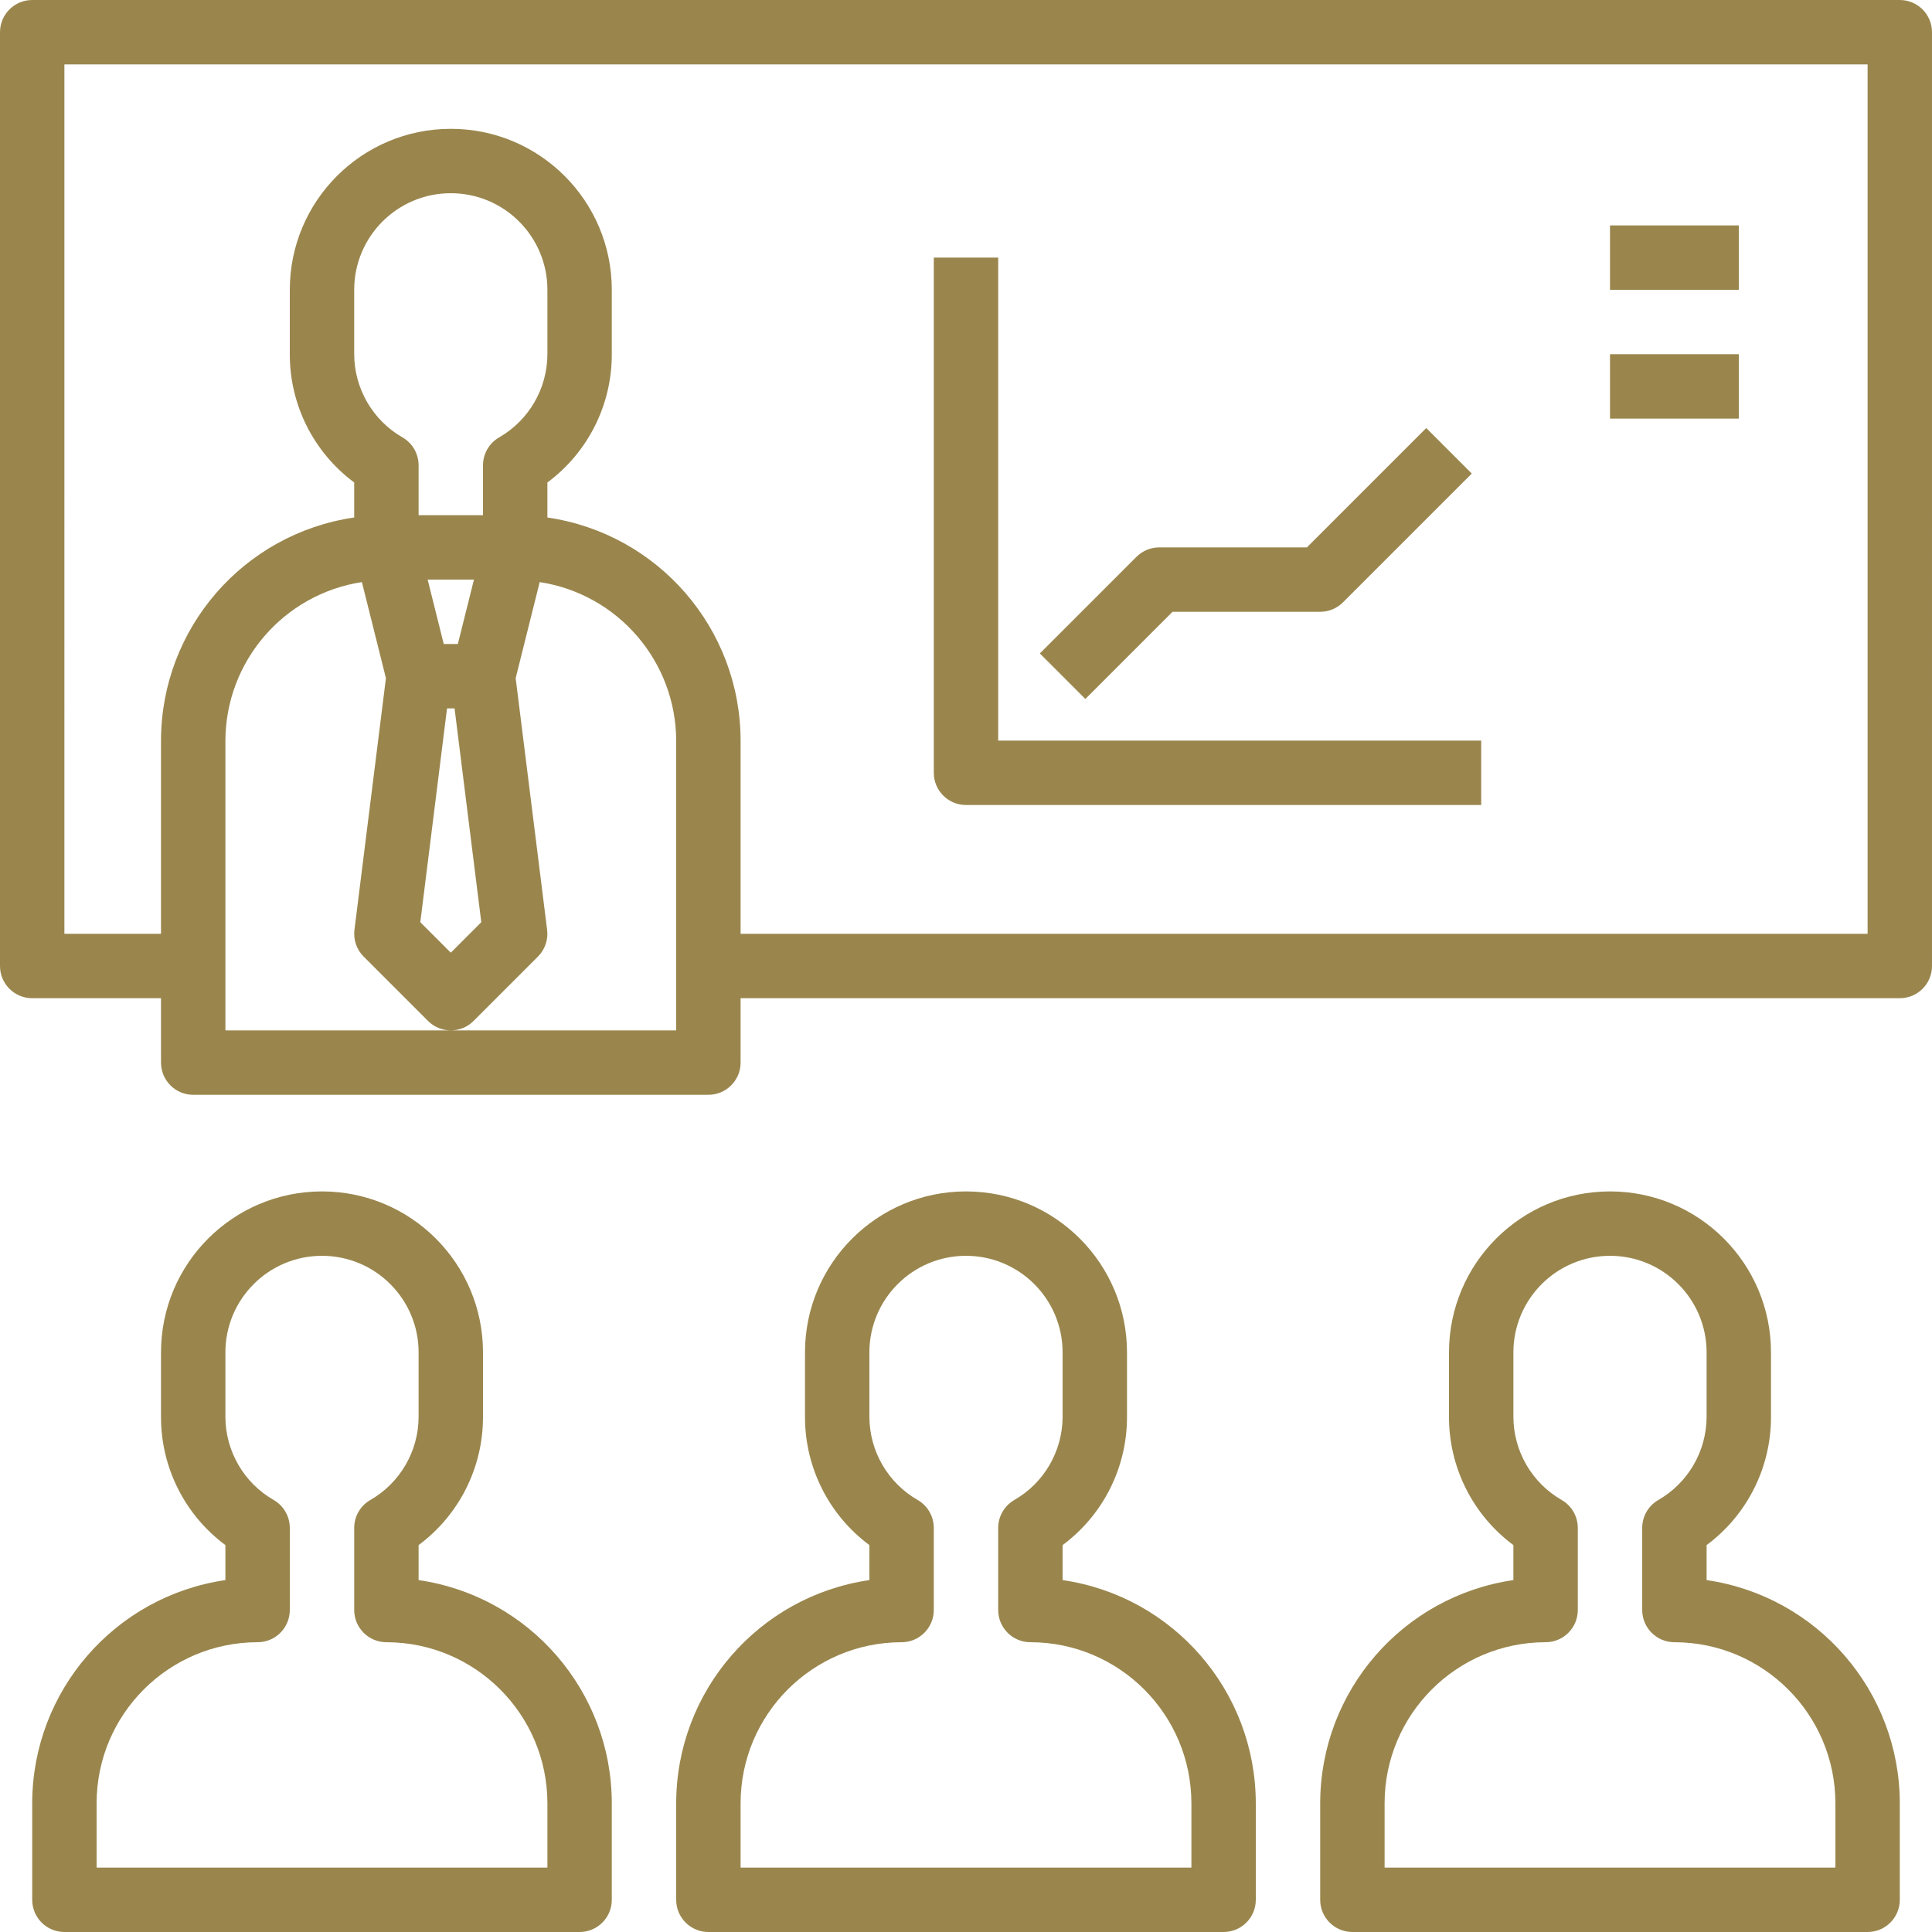
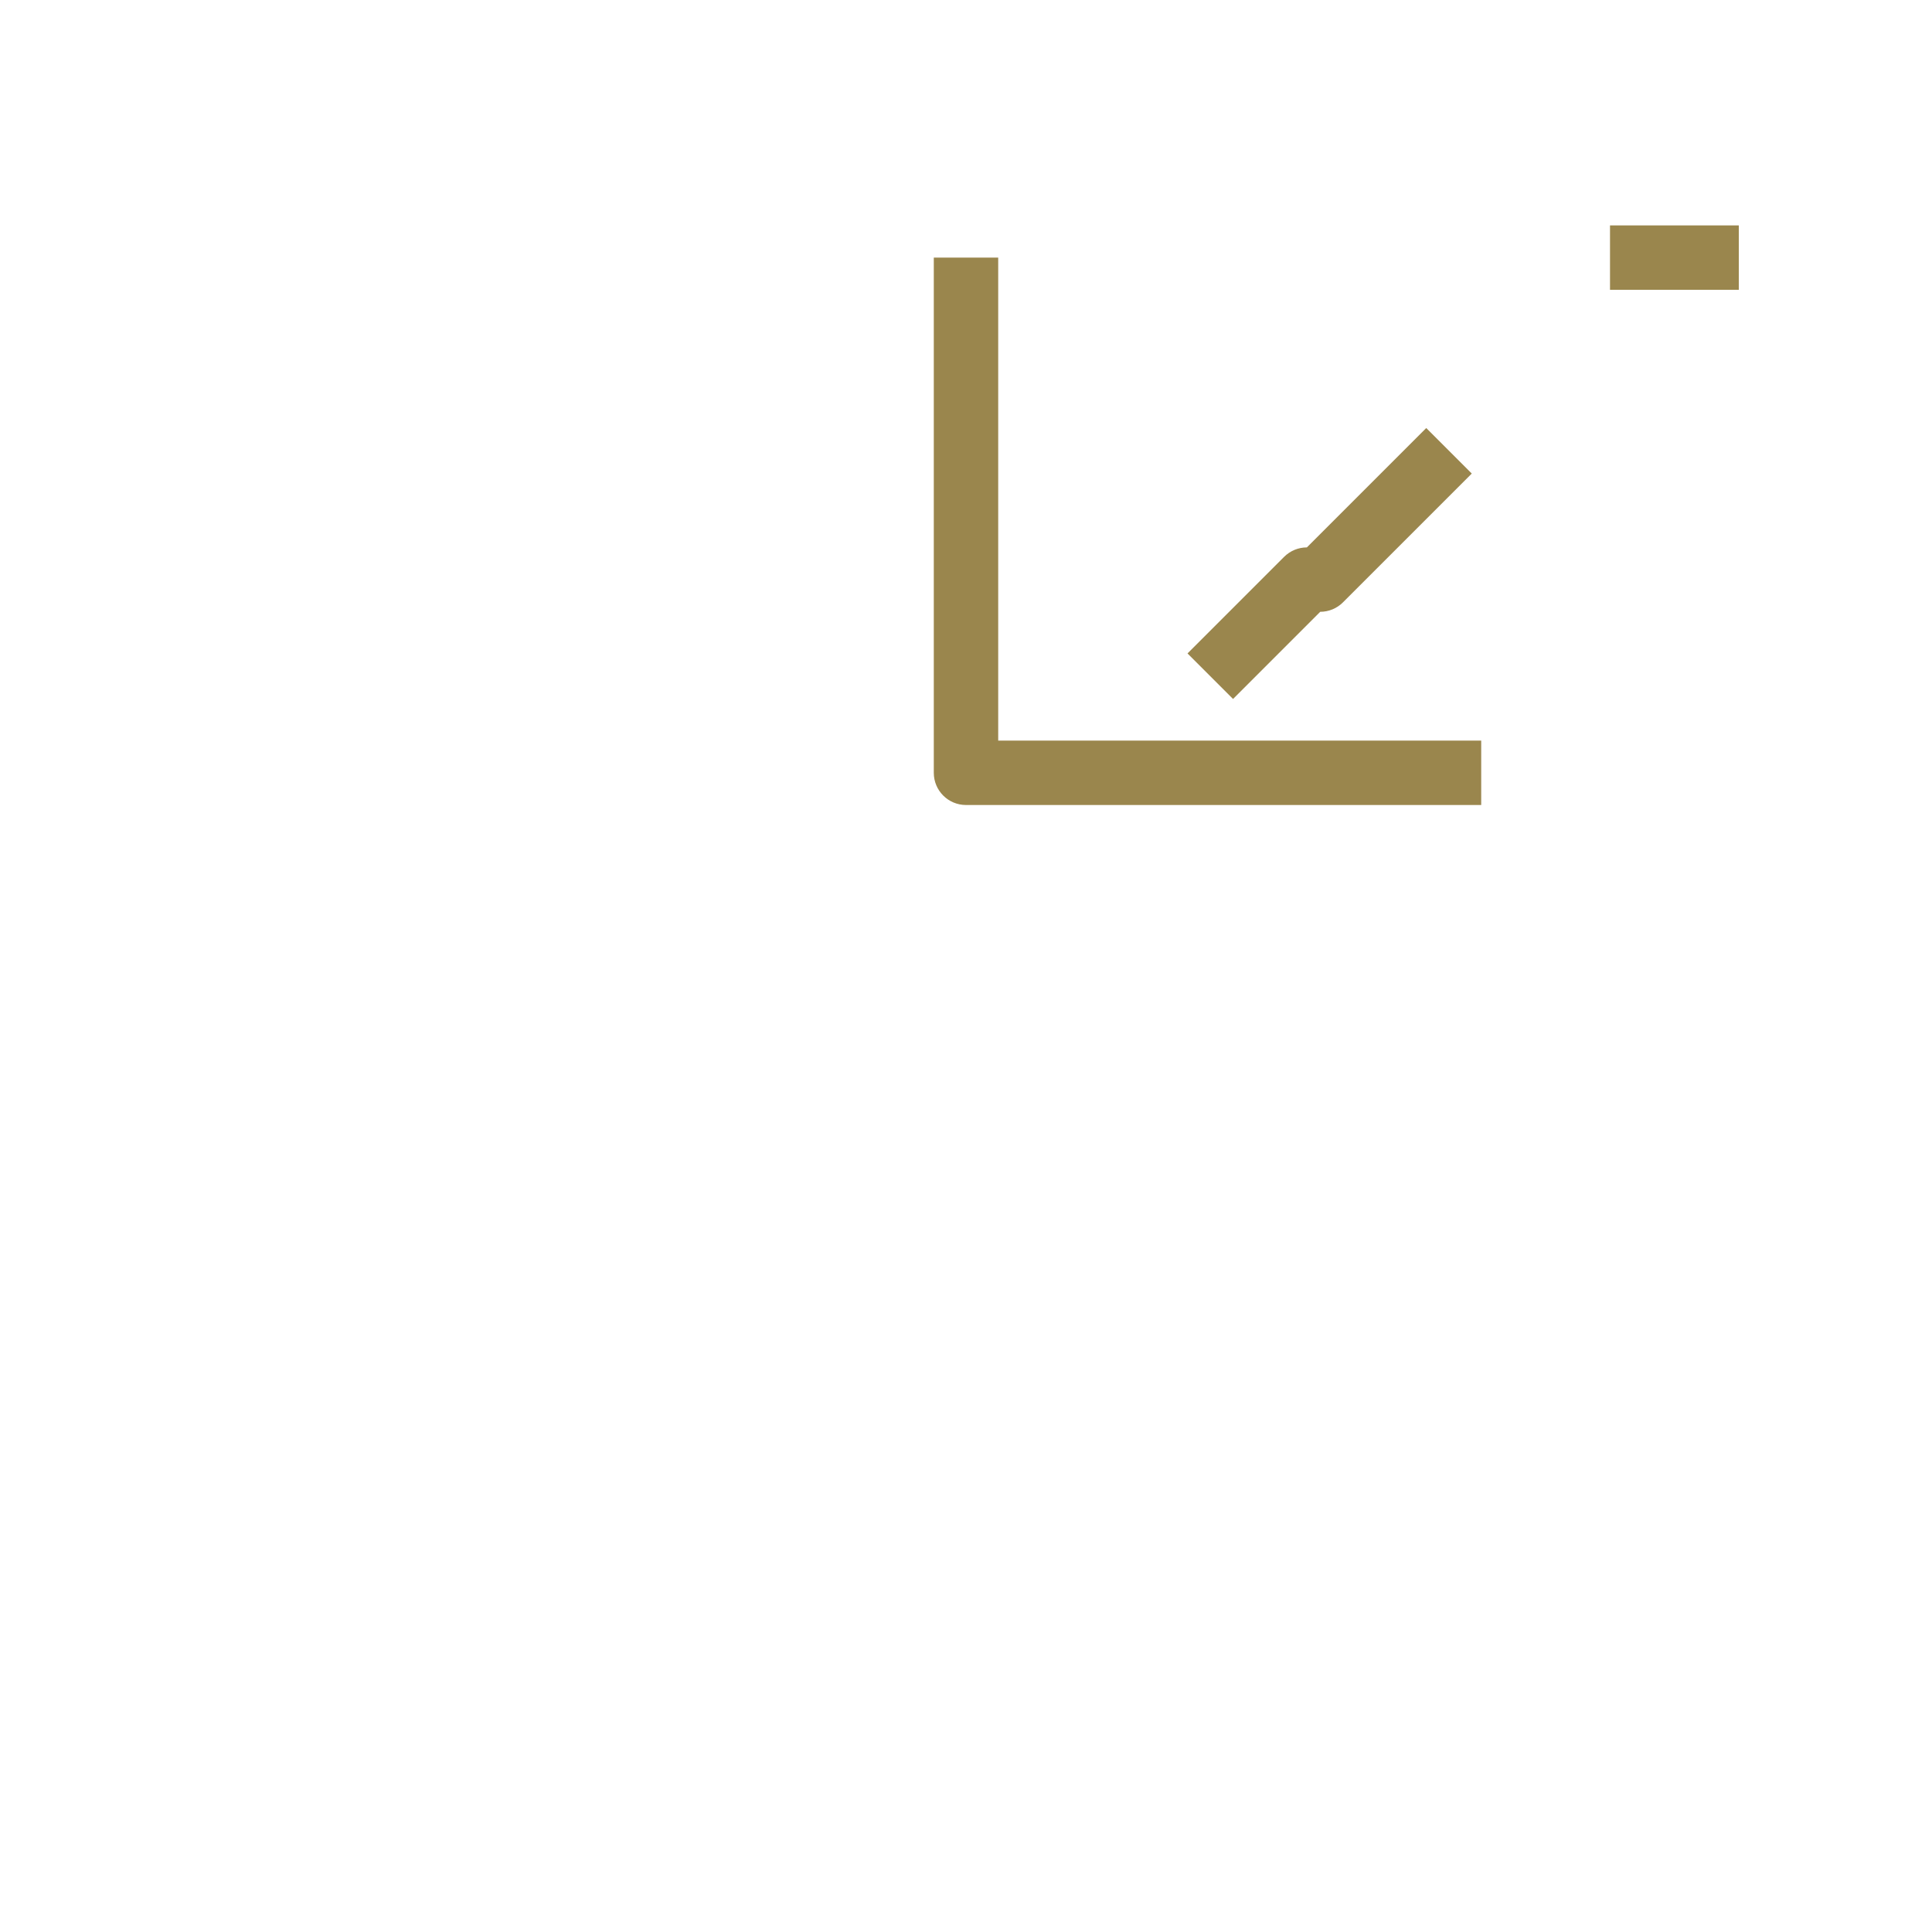
<svg xmlns="http://www.w3.org/2000/svg" id="_レイヤー_1" width="512" height="512" viewBox="0 0 512 512">
  <defs>
    <style>.cls-1{fill:#9a864d;}</style>
  </defs>
-   <path class="cls-1" d="M110.934,418.739v-9.273c10.762-7.98,17.094-20.598,17.066-33.996v-17.066c0-23.566-19.102-42.668-42.668-42.668s-42.664,19.102-42.664,42.668v17.066c-.031,13.398,6.305,26.016,17.066,33.996v9.273c-29.371,4.281-51.164,29.449-51.199,59.129v25.602c0,4.711,3.82,8.531,8.531,8.531h136.535c4.711,0,8.531-3.82,8.531-8.531v-25.602c-.035-29.68-21.828-54.848-51.199-59.129ZM145.066,494.934H25.602v-17.066c.027-23.551,19.113-42.637,42.664-42.664,4.715,0,8.535-3.824,8.535-8.535v-21.762c0-3.023-1.602-5.82-4.207-7.355-7.934-4.527-12.836-12.949-12.859-22.082v-17.066c0-14.141,11.461-25.602,25.598-25.602s25.602,11.461,25.602,25.602v17.066c-.023,9.133-4.93,17.555-12.859,22.082-2.609,1.535-4.207,4.332-4.207,7.355v21.762c0,4.711,3.82,8.535,8.531,8.535,23.555.027,42.641,19.113,42.668,42.664v17.066Z" />
-   <path class="cls-1" d="M281.602,418.739v-9.273c10.762-7.98,17.094-20.598,17.066-33.996v-17.066c0-23.566-19.102-42.668-42.668-42.668s-42.668,19.102-42.668,42.668v17.066c-.027,13.398,6.309,26.016,17.066,33.996v9.273c-29.367,4.281-51.16,29.449-51.199,59.129v25.602c0,4.711,3.82,8.531,8.535,8.531h136.531c4.715,0,8.535-3.82,8.535-8.531v-25.602c-.039-29.68-21.828-54.848-51.199-59.129ZM315.734,494.934h-119.469v-17.066c.027-23.551,19.113-42.637,42.668-42.664,4.711,0,8.531-3.824,8.531-8.535v-21.762c0-3.023-1.598-5.82-4.207-7.355-7.93-4.527-12.836-12.949-12.859-22.082v-17.066c0-14.141,11.461-25.602,25.602-25.602s25.598,11.461,25.598,25.602v17.066c-.023,9.133-4.926,17.555-12.859,22.082-2.605,1.535-4.207,4.332-4.207,7.355v21.762c0,4.711,3.82,8.535,8.535,8.535,23.551.027,42.637,19.113,42.664,42.664v17.066h.004Z" />
-   <path class="cls-1" d="M452.266,418.739v-9.273c10.762-7.98,17.098-20.598,17.066-33.996v-17.066c0-23.566-19.102-42.668-42.664-42.668s-42.668,19.102-42.668,42.668v17.066c-.027,13.398,6.305,26.016,17.066,33.996v9.273c-29.371,4.281-51.164,29.449-51.199,59.129v25.602c0,4.711,3.82,8.531,8.531,8.531h136.535c4.711,0,8.535-3.82,8.535-8.531v-25.602c-.039-29.68-21.832-54.848-51.203-59.129ZM486.398,494.934h-119.465v-17.066c.027-23.551,19.113-42.637,42.668-42.664,4.711,0,8.531-3.824,8.531-8.535v-21.762c0-3.023-1.602-5.82-4.207-7.355-7.93-4.527-12.836-12.949-12.859-22.082v-17.066c0-14.141,11.461-25.602,25.602-25.602s25.598,11.461,25.598,25.602v17.066c-.023,9.133-4.93,17.555-12.859,22.082-2.605,1.535-4.207,4.332-4.207,7.355v21.762c0,4.711,3.82,8.535,8.535,8.535,23.551.027,42.637,19.113,42.664,42.664v17.066Z" />
-   <path class="cls-1" d="M503.469,0H8.535C3.82,0,0,3.821,0,8.536v247.465c0,4.715,3.82,8.535,8.535,8.535h34.133v17.066c0,4.711,3.82,8.531,8.531,8.531h136.535c4.711,0,8.531-3.82,8.531-8.531v-17.066h307.203c4.711,0,8.531-3.82,8.531-8.535V8.536C512,3.821,508.18,0,503.469,0ZM179.199,273.067H59.734v-76.801c.078-20.992,15.422-38.812,36.172-42.008l6.367,25.465-8.34,66.688c-.324,2.613.57,5.23,2.434,7.09l17.066,17.066c3.332,3.332,8.734,3.332,12.066,0l17.066-17.066c1.859-1.859,2.758-4.477,2.43-7.09l-8.336-66.688,6.367-25.465c20.75,3.195,36.094,21.016,36.172,42.008v76.801ZM127.547,244.387l-8.082,8.082-8.078-8.082,7.082-56.652h1.996l7.082,56.652ZM113.332,153.602h12.27l-4.266,17.066h-3.738l-4.266-17.066ZM132.207,115.954c-2.605,1.531-4.207,4.332-4.207,7.355v13.227h-17.066v-13.227c0-3.023-1.602-5.824-4.207-7.355-7.93-4.531-12.836-12.953-12.859-22.086v-17.066c0-14.137,11.461-25.598,25.598-25.598s25.602,11.461,25.602,25.598v17.066c-.023,9.133-4.93,17.555-12.859,22.086ZM494.934,247.469H196.266v-51.203c-.035-29.68-21.828-54.844-51.199-59.125v-9.277c10.762-7.98,17.098-20.598,17.066-33.996v-17.066c0-23.562-19.102-42.664-42.664-42.664s-42.668,19.102-42.668,42.664v17.066c-.027,13.398,6.305,26.016,17.066,33.996v9.277c-29.371,4.281-51.164,29.445-51.199,59.125v51.203h-25.602V17.067h477.867v230.402Z" />
  <path class="cls-1" d="M256,213.333h136.535v-17.066h-128v-127.996h-17.07v136.531c0,4.711,3.824,8.531,8.535,8.531Z" />
-   <path class="cls-1" d="M310.734,162.133h39.133c2.262,0,4.434-.898,6.031-2.5l34.137-34.133-12.066-12.066-31.633,31.633h-39.137c-2.262,0-4.43.902-6.031,2.5l-25.602,25.602,12.066,12.066,23.102-23.102Z" />
+   <path class="cls-1" d="M310.734,162.133h39.133c2.262,0,4.434-.898,6.031-2.5l34.137-34.133-12.066-12.066-31.633,31.633c-2.262,0-4.43.902-6.031,2.5l-25.602,25.602,12.066,12.066,23.102-23.102Z" />
  <path class="cls-1" d="M426.668,59.735h34.133v17.066h-34.133v-17.066Z" />
-   <path class="cls-1" d="M426.668,93.868h34.133v17.066h-34.133v-17.066Z" />
</svg>